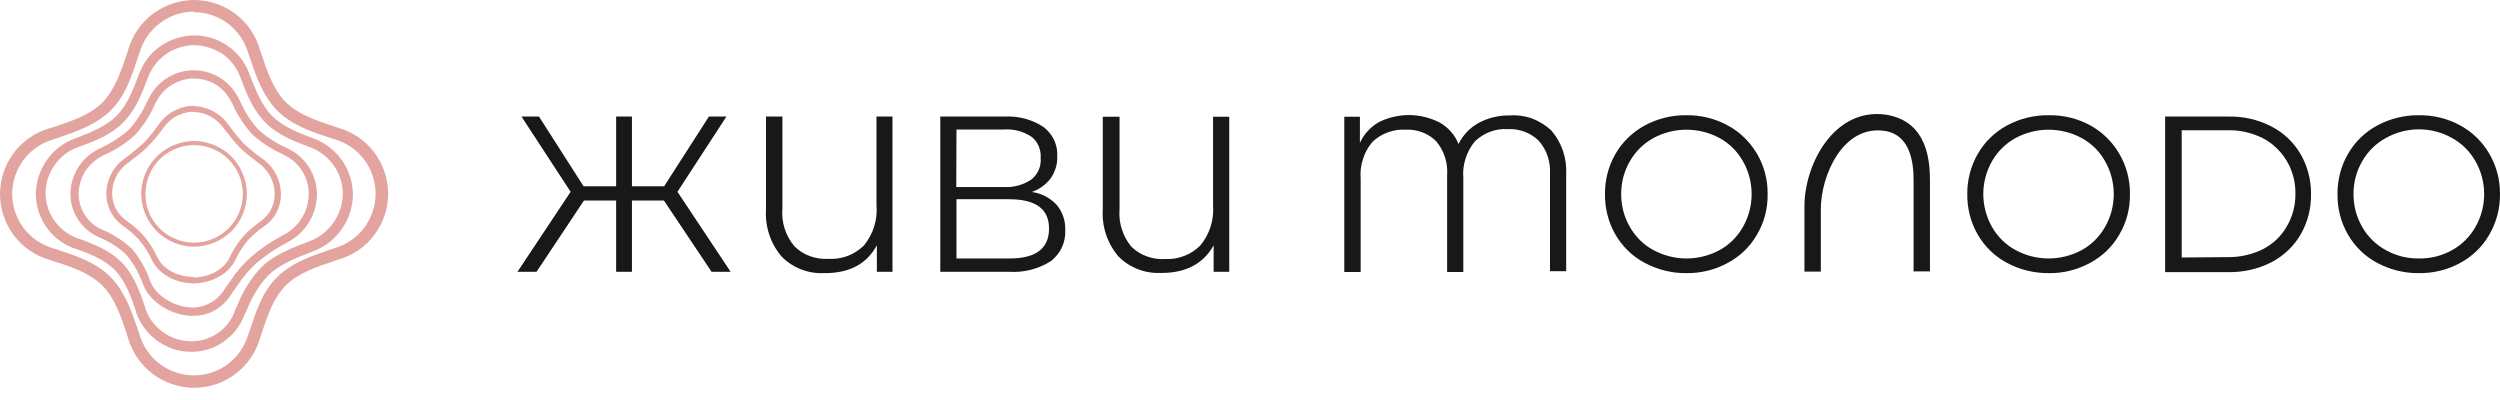
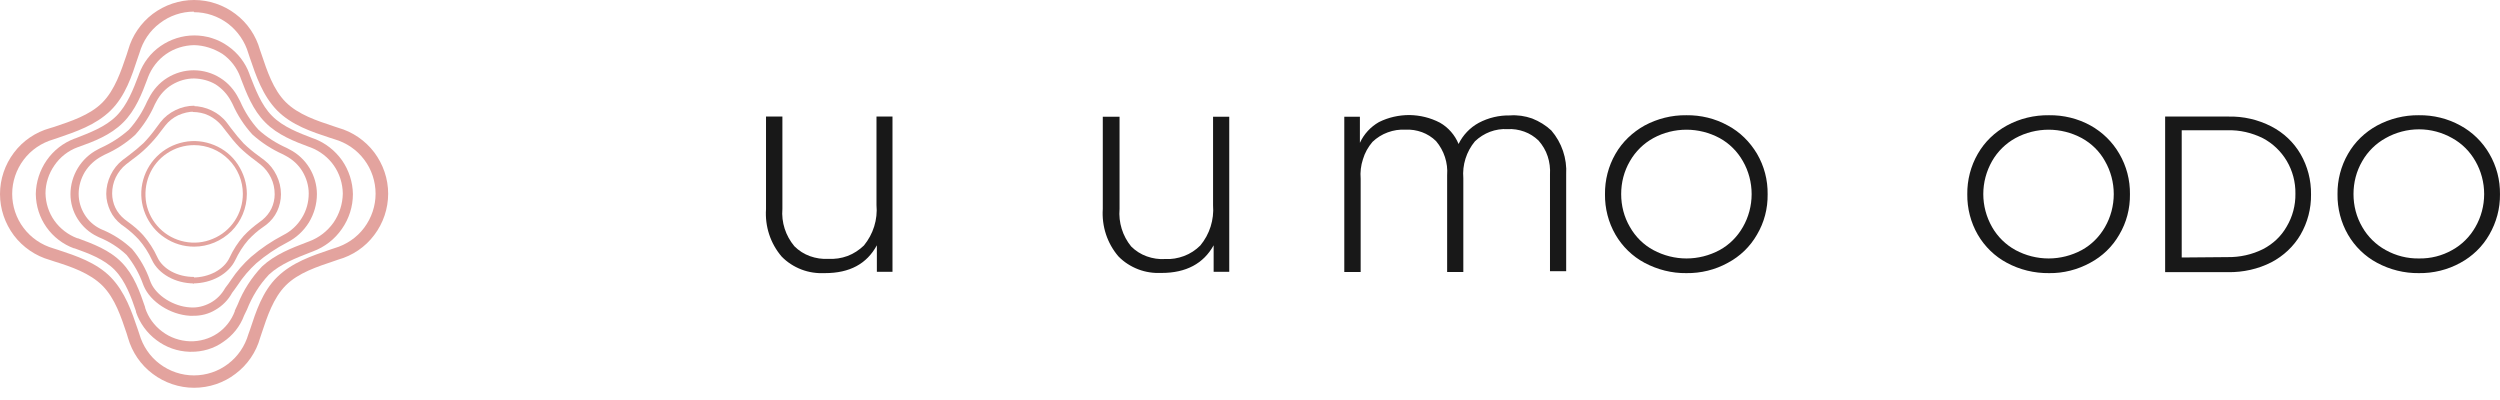
<svg xmlns="http://www.w3.org/2000/svg" width="200" height="32" viewBox="0 0 200 32" fill="none">
  <path d="M15.526 31.022C14.338 31.022 13.165 30.626 12.22 29.91C11.26 29.194 10.574 28.188 10.239 27.03L10.133 26.68C9.691 25.369 9.203 23.861 8.197 22.855C7.192 21.85 5.683 21.332 4.358 20.92L3.992 20.798C2.849 20.478 1.828 19.777 1.112 18.833C0.396 17.873 0 16.715 0 15.526C0 14.338 0.396 13.165 1.112 12.22C1.828 11.26 2.849 10.574 3.992 10.254L4.343 10.148C5.653 9.706 7.177 9.218 8.182 8.213C9.188 7.207 9.691 5.668 10.133 4.373L10.254 3.992C10.574 2.849 11.275 1.828 12.22 1.112C13.18 0.396 14.338 0 15.526 0C16.715 0 17.888 0.396 18.833 1.112C19.793 1.828 20.478 2.849 20.798 3.992L20.92 4.343C21.362 5.653 21.85 7.161 22.855 8.167C23.861 9.173 25.369 9.66 26.695 10.102L27.061 10.224C28.203 10.544 29.224 11.245 29.94 12.19C30.657 13.149 31.053 14.307 31.053 15.496C31.053 16.684 30.657 17.858 29.94 18.802C29.224 19.762 28.203 20.448 27.061 20.768L26.71 20.89C25.4 21.332 23.876 21.819 22.87 22.825C21.865 23.83 21.377 25.324 20.936 26.649L20.814 27.015C20.494 28.173 19.793 29.194 18.833 29.91C17.903 30.626 16.73 31.022 15.526 31.022ZM15.526 0.929C14.536 0.929 13.576 1.249 12.784 1.859C11.991 2.453 11.428 3.291 11.153 4.251L11.016 4.647C10.544 6.08 10.026 7.695 8.837 8.853C7.649 10.011 6.049 10.544 4.632 11.031L4.266 11.153C3.322 11.428 2.484 11.991 1.889 12.784C1.295 13.576 0.975 14.536 0.975 15.511C0.975 16.486 1.295 17.461 1.889 18.238C2.484 19.031 3.322 19.595 4.266 19.869L4.647 19.991C6.08 20.463 7.695 20.996 8.853 22.17C10.011 23.358 10.544 24.943 11.031 26.375L11.153 26.741C11.428 27.685 11.991 28.523 12.784 29.118C13.576 29.712 14.536 30.032 15.511 30.032C16.502 30.032 17.461 29.712 18.238 29.118C19.031 28.523 19.595 27.685 19.869 26.741L20.006 26.36C20.478 24.927 20.996 23.312 22.185 22.154C23.373 20.996 24.958 20.463 26.39 19.976L26.756 19.854C27.701 19.579 28.539 19.016 29.133 18.223C29.727 17.431 30.047 16.471 30.047 15.496C30.047 14.521 29.727 13.546 29.133 12.768C28.539 11.976 27.701 11.412 26.756 11.138L26.375 11.016C24.943 10.544 23.328 10.011 22.17 8.837C21.012 7.649 20.478 6.064 19.991 4.632L19.869 4.266C19.595 3.322 19.016 2.484 18.238 1.889C17.446 1.295 16.502 0.975 15.511 0.975V0.929H15.526Z" fill="#E3A39E" />
  <path d="M15.266 28.142H15.159C14.2 28.112 13.285 27.792 12.523 27.213C11.762 26.649 11.183 25.857 10.878 24.958V24.897C10.497 23.769 10.04 22.489 9.187 21.606C8.333 20.722 7.069 20.265 5.972 19.869H5.926C5.042 19.549 4.265 18.955 3.717 18.177C3.168 17.4 2.879 16.486 2.863 15.526C2.879 14.566 3.183 13.622 3.732 12.829C4.28 12.037 5.057 11.428 5.956 11.092L6.048 11.062C7.16 10.62 8.425 10.163 9.308 9.279C10.192 8.395 10.665 7.131 11.091 6.018L11.122 5.927C11.457 5.013 12.051 4.236 12.843 3.687C13.636 3.139 14.58 2.834 15.54 2.834C16.5 2.834 17.445 3.123 18.237 3.687C19.03 4.236 19.639 5.028 19.959 5.927L19.989 6.018C20.431 7.131 20.889 8.395 21.772 9.279C22.656 10.163 23.921 10.635 25.033 11.062L25.124 11.092C26.023 11.428 26.8 12.037 27.364 12.829C27.913 13.622 28.217 14.566 28.233 15.526C28.233 16.517 27.928 17.492 27.349 18.315C26.785 19.137 25.978 19.762 25.033 20.113L24.835 20.189C23.707 20.631 22.427 21.118 21.513 21.971C20.751 22.779 20.172 23.724 19.761 24.76L19.532 25.232C19.212 26.101 18.618 26.847 17.841 27.365C17.11 27.883 16.195 28.158 15.266 28.142ZM15.525 3.611C14.718 3.626 13.941 3.87 13.285 4.327C12.63 4.784 12.127 5.439 11.838 6.186L11.807 6.278C11.365 7.466 10.847 8.822 9.842 9.812C8.836 10.818 7.495 11.321 6.307 11.748L6.215 11.778C5.469 12.052 4.814 12.555 4.356 13.226C3.899 13.881 3.64 14.673 3.64 15.465C3.656 16.258 3.899 17.02 4.356 17.659C4.814 18.299 5.454 18.787 6.185 19.061H6.231C7.419 19.503 8.76 19.991 9.735 20.996C10.726 22.002 11.198 23.373 11.609 24.577V24.623C11.853 25.384 12.341 26.055 12.98 26.527C13.62 27.015 14.398 27.274 15.205 27.304C15.982 27.32 16.744 27.106 17.384 26.68C18.024 26.253 18.512 25.628 18.786 24.897V24.851C18.862 24.699 18.938 24.531 19.014 24.364C19.456 23.236 20.127 22.2 20.965 21.316C22.001 20.356 23.342 19.838 24.545 19.381L24.743 19.305C25.52 19.015 26.191 18.497 26.678 17.812C27.151 17.126 27.41 16.319 27.425 15.481C27.41 14.673 27.166 13.896 26.709 13.241C26.252 12.586 25.597 12.083 24.85 11.793L24.759 11.763C23.57 11.321 22.214 10.803 21.224 9.797C20.218 8.792 19.715 7.451 19.258 6.262L19.228 6.171C18.953 5.424 18.451 4.769 17.795 4.312C17.11 3.885 16.333 3.626 15.525 3.611Z" fill="#E3A39E" />
  <path d="M15.419 25.262H15.19C13.621 25.171 12.036 24.15 11.503 22.885L11.442 22.733C11.137 21.88 10.695 21.103 10.132 20.402C9.492 19.792 8.745 19.32 7.922 18.985L7.77 18.909C7.13 18.604 6.597 18.116 6.216 17.522C5.835 16.928 5.637 16.227 5.637 15.526C5.637 14.795 5.85 14.063 6.231 13.439C6.612 12.814 7.16 12.296 7.816 11.961L8.044 11.839C8.867 11.473 9.644 10.97 10.314 10.376C10.924 9.706 11.412 8.928 11.777 8.106L11.899 7.877C12.234 7.207 12.737 6.628 13.377 6.232C14.017 5.835 14.748 5.622 15.495 5.622C16.242 5.622 16.988 5.835 17.613 6.232C18.253 6.628 18.756 7.207 19.091 7.877L19.213 8.106C19.578 8.944 20.066 9.706 20.675 10.376C21.346 10.985 22.123 11.473 22.946 11.839L23.174 11.961C23.829 12.296 24.378 12.814 24.759 13.439C25.14 14.063 25.353 14.795 25.353 15.526C25.353 16.334 25.125 17.111 24.713 17.796C24.287 18.482 23.692 19.03 22.976 19.396C22.093 19.853 21.255 20.417 20.508 21.057C19.944 21.575 19.441 22.154 19.015 22.809C18.862 23.023 18.71 23.251 18.573 23.419C18.268 23.983 17.796 24.47 17.232 24.79C16.714 25.11 16.074 25.278 15.419 25.262ZM15.525 6.277C14.901 6.277 14.291 6.46 13.758 6.78C13.225 7.1 12.798 7.572 12.509 8.121L12.387 8.349C12.006 9.233 11.472 10.056 10.817 10.787C10.101 11.443 9.278 11.976 8.379 12.372L8.151 12.494C7.602 12.783 7.13 13.21 6.795 13.743C6.475 14.277 6.292 14.886 6.292 15.511C6.292 16.09 6.46 16.669 6.764 17.156C7.069 17.659 7.511 18.055 8.044 18.314L8.181 18.375C9.065 18.741 9.888 19.274 10.573 19.93C11.198 20.676 11.686 21.529 12.006 22.459L12.067 22.611C12.508 23.647 13.88 24.516 15.206 24.592C15.769 24.638 16.333 24.5 16.836 24.226C17.339 23.952 17.735 23.541 18.009 23.053L18.04 23.007C18.192 22.809 18.344 22.611 18.481 22.398C18.939 21.712 19.472 21.103 20.081 20.554C20.874 19.869 21.742 19.29 22.672 18.802C23.281 18.497 23.799 18.01 24.149 17.431C24.515 16.852 24.698 16.166 24.698 15.48C24.698 14.856 24.515 14.246 24.195 13.713C23.875 13.18 23.403 12.753 22.854 12.463L22.626 12.341C21.742 11.945 20.919 11.412 20.188 10.757C19.533 10.041 19 9.218 18.603 8.319L18.481 8.09C18.192 7.542 17.765 7.085 17.247 6.75C16.76 6.46 16.15 6.292 15.525 6.277Z" fill="#E3A39E" />
  <path d="M15.524 22.673C14.031 22.673 12.675 21.911 12.157 20.799C11.883 20.205 11.532 19.656 11.105 19.169C10.755 18.788 10.374 18.452 9.963 18.148L9.688 17.95C9.323 17.66 9.018 17.294 8.82 16.868C8.622 16.441 8.5 15.984 8.5 15.512C8.5 14.994 8.622 14.476 8.85 14.003C9.079 13.531 9.399 13.12 9.81 12.8C9.963 12.678 10.13 12.556 10.298 12.434C10.709 12.129 11.105 11.794 11.486 11.444C11.837 11.078 12.172 10.682 12.477 10.255L12.842 9.767C13.162 9.356 13.574 9.036 14.046 8.807C14.518 8.579 15.021 8.457 15.555 8.457V8.929C15.113 8.929 14.671 9.036 14.259 9.219C13.848 9.417 13.498 9.691 13.223 10.042C13.101 10.194 12.98 10.346 12.858 10.514C12.538 10.956 12.172 11.367 11.791 11.748C11.41 12.129 10.999 12.464 10.557 12.784L10.085 13.15C9.734 13.424 9.46 13.79 9.262 14.186C9.064 14.598 8.972 15.039 8.972 15.481C8.972 15.877 9.064 16.273 9.231 16.624C9.399 16.974 9.658 17.294 9.963 17.538L10.222 17.736C10.664 18.056 11.09 18.407 11.456 18.818C11.913 19.351 12.294 19.93 12.584 20.57C13.025 21.53 14.199 22.155 15.524 22.155V22.673Z" fill="#E3A39E" />
  <path d="M15.422 22.672V22.2C16.732 22.2 17.921 21.56 18.363 20.615C18.652 19.99 19.033 19.396 19.49 18.878C19.856 18.482 20.282 18.116 20.724 17.796L20.983 17.598C21.288 17.354 21.547 17.034 21.715 16.684C21.882 16.333 21.974 15.937 21.974 15.541C21.974 15.084 21.882 14.642 21.684 14.231C21.486 13.819 21.212 13.469 20.861 13.179L20.389 12.814C19.947 12.494 19.536 12.143 19.155 11.777C18.789 11.397 18.439 10.97 18.119 10.543L17.753 10.071C17.464 9.721 17.113 9.446 16.717 9.248C16.306 9.05 15.864 8.959 15.422 8.959V8.486C15.94 8.486 16.458 8.608 16.93 8.837C17.403 9.065 17.814 9.385 18.134 9.797C18.256 9.949 18.378 10.117 18.5 10.284C18.805 10.696 19.14 11.092 19.49 11.473C19.856 11.823 20.252 12.158 20.679 12.463C20.846 12.585 21.014 12.707 21.166 12.829C21.578 13.149 21.898 13.56 22.126 14.033C22.355 14.505 22.477 15.008 22.477 15.541C22.477 16.013 22.37 16.47 22.172 16.897C21.974 17.324 21.669 17.689 21.303 17.979L21.029 18.177C20.602 18.466 20.221 18.817 19.871 19.183C19.444 19.67 19.094 20.234 18.82 20.813C18.286 21.91 16.946 22.672 15.422 22.672Z" fill="#E3A39E" />
  <path d="M15.528 19.732C14.69 19.732 13.882 19.488 13.181 19.015C12.48 18.558 11.947 17.888 11.627 17.126C11.307 16.349 11.216 15.511 11.383 14.688C11.551 13.865 11.947 13.119 12.541 12.525C13.135 11.93 13.882 11.534 14.705 11.367C15.528 11.199 16.366 11.29 17.143 11.61C17.92 11.93 18.575 12.464 19.032 13.165C19.489 13.865 19.748 14.673 19.748 15.511C19.748 16.623 19.306 17.705 18.514 18.497C17.722 19.274 16.655 19.732 15.528 19.732ZM15.528 11.61C14.751 11.61 14.004 11.839 13.364 12.266C12.724 12.692 12.221 13.302 11.932 14.018C11.642 14.734 11.566 15.511 11.703 16.273C11.855 17.035 12.221 17.72 12.77 18.269C13.318 18.817 14.004 19.183 14.766 19.335C15.528 19.488 16.305 19.412 17.021 19.107C17.737 18.817 18.346 18.315 18.773 17.675C19.2 17.035 19.428 16.273 19.428 15.511C19.428 14.475 19.017 13.485 18.285 12.753C17.554 12.022 16.564 11.61 15.528 11.61Z" fill="#E3A39E" />
-   <path d="M53.116 16.045H50.556V21.743H49.291V16.045H46.716L42.922 21.743H41.398L45.65 15.344L41.718 9.325H43.12L46.686 14.902H49.291V9.325H50.556V14.902H53.131L56.712 9.325H58.113L54.197 15.344L58.449 21.743H56.925L53.116 16.045Z" fill="#181818" />
  <path d="M71.399 9.325V21.743H70.149V19.625C69.342 21.103 67.986 21.85 65.99 21.85C65.35 21.88 64.71 21.789 64.115 21.56C63.521 21.332 62.973 20.981 62.531 20.524C61.632 19.473 61.19 18.117 61.281 16.73V9.325H62.592V16.7C62.5 17.797 62.851 18.863 63.552 19.701C63.902 20.052 64.329 20.326 64.801 20.494C65.273 20.661 65.761 20.738 66.264 20.707C66.782 20.738 67.315 20.661 67.803 20.479C68.29 20.296 68.732 20.006 69.113 19.64C69.86 18.726 70.225 17.568 70.119 16.395V9.325H71.399V9.325Z" fill="#181818" />
-   <path d="M84.517 16.365C84.99 16.929 85.249 17.645 85.218 18.391C85.249 18.864 85.157 19.336 84.959 19.778C84.761 20.204 84.456 20.585 84.091 20.875C83.1 21.515 81.912 21.82 80.738 21.743H75.223V9.325H80.373C81.47 9.264 82.552 9.554 83.466 10.148C83.832 10.422 84.121 10.773 84.319 11.184C84.517 11.596 84.609 12.053 84.578 12.51C84.609 13.135 84.41 13.759 84.045 14.277C83.664 14.78 83.131 15.161 82.536 15.359C83.283 15.451 83.984 15.816 84.517 16.365ZM76.503 14.963H80.296C81.089 15.009 81.866 14.795 82.521 14.354C82.765 14.155 82.963 13.896 83.1 13.592C83.222 13.302 83.283 12.967 83.252 12.647C83.283 12.327 83.222 12.007 83.1 11.702C82.978 11.413 82.78 11.139 82.521 10.941C81.866 10.514 81.104 10.3 80.312 10.361H76.518L76.503 14.963ZM83.923 18.285C83.923 16.715 82.856 15.938 80.723 15.938H76.518V20.677H80.723C82.856 20.692 83.923 19.884 83.923 18.285Z" fill="#181818" />
  <path d="M98.34 9.325V21.743H97.091V19.625C96.283 21.088 94.881 21.835 92.931 21.835C92.291 21.865 91.651 21.774 91.057 21.545C90.463 21.317 89.914 20.966 89.472 20.509C88.573 19.458 88.131 18.102 88.223 16.715V9.34H89.564V16.715C89.472 17.797 89.807 18.879 90.493 19.717C90.844 20.067 91.27 20.341 91.743 20.509C92.215 20.677 92.702 20.753 93.205 20.722C93.723 20.753 94.241 20.661 94.729 20.479C95.216 20.296 95.658 20.006 96.024 19.64C96.771 18.742 97.136 17.584 97.045 16.426V9.34H98.34V9.325Z" fill="#181818" />
  <path d="M124.105 10.437C124.943 11.412 125.37 12.677 125.294 13.957V21.697H123.999V13.957C124.029 13.469 123.968 12.967 123.816 12.509C123.664 12.037 123.405 11.611 123.085 11.245C122.749 10.925 122.368 10.681 121.942 10.529C121.515 10.376 121.058 10.3 120.601 10.331C120.129 10.3 119.641 10.376 119.199 10.544C118.757 10.712 118.346 10.971 117.995 11.306C117.31 12.129 116.975 13.195 117.066 14.262V21.758H115.771V14.018C115.847 13.028 115.527 12.052 114.887 11.291C114.567 10.971 114.171 10.727 113.76 10.574C113.333 10.422 112.891 10.346 112.434 10.376C111.946 10.346 111.474 10.422 111.017 10.59C110.56 10.757 110.148 11.016 109.798 11.351C109.448 11.763 109.189 12.22 109.036 12.738C108.869 13.241 108.808 13.774 108.853 14.307V21.758H107.543V9.34H108.792V11.428C109.112 10.727 109.646 10.148 110.316 9.767C111.078 9.386 111.916 9.203 112.754 9.203C113.607 9.218 114.43 9.416 115.192 9.813C115.862 10.194 116.396 10.803 116.685 11.519C117.036 10.803 117.599 10.209 118.3 9.828C119.077 9.416 119.931 9.218 120.799 9.234C121.393 9.188 122.003 9.279 122.567 9.477C123.146 9.706 123.664 10.026 124.105 10.437Z" fill="#181818" />
  <path d="M131.568 21.027C130.593 20.509 129.786 19.717 129.237 18.772C128.673 17.797 128.384 16.669 128.399 15.542C128.384 14.414 128.673 13.287 129.237 12.312C129.786 11.351 130.608 10.575 131.568 10.041C132.589 9.493 133.732 9.203 134.905 9.218C136.063 9.203 137.206 9.477 138.227 10.041C139.202 10.559 139.994 11.351 140.558 12.296C141.137 13.287 141.427 14.399 141.411 15.542C141.427 16.684 141.137 17.797 140.558 18.772C140.01 19.732 139.202 20.509 138.227 21.027C137.206 21.591 136.063 21.865 134.905 21.85C133.747 21.865 132.604 21.576 131.568 21.027ZM137.572 20.006C138.349 19.579 138.989 18.939 139.431 18.162C139.888 17.37 140.131 16.456 140.131 15.526C140.131 14.597 139.888 13.683 139.431 12.89C138.989 12.113 138.349 11.473 137.572 11.047C136.749 10.605 135.835 10.376 134.92 10.376C133.991 10.376 133.077 10.605 132.269 11.047C131.492 11.473 130.837 12.113 130.395 12.89C129.923 13.698 129.694 14.597 129.694 15.526C129.694 16.456 129.923 17.355 130.395 18.162C130.837 18.939 131.477 19.579 132.269 20.006C133.092 20.448 134.006 20.677 134.92 20.677C135.835 20.677 136.749 20.448 137.572 20.006Z" fill="#181818" />
-   <path d="M145.666 16.715V21.728H144.355V20.601V16.517C144.355 13.089 146.763 8.594 150.862 9.173C154.29 9.706 154.397 13.043 154.397 14.536V21.713H153.086V14.399C153.086 12.997 152.827 10.834 150.846 10.483C147.433 9.919 145.666 14.064 145.666 16.715Z" fill="#181818" />
-   <path d="M160.553 21.027C159.577 20.509 158.77 19.717 158.221 18.772C157.658 17.797 157.368 16.669 157.383 15.542C157.368 14.414 157.658 13.287 158.221 12.312C158.77 11.351 159.577 10.575 160.553 10.041C161.589 9.477 162.747 9.203 163.92 9.218C165.078 9.203 166.221 9.477 167.242 10.041C168.202 10.575 168.994 11.351 169.542 12.296C170.121 13.287 170.411 14.399 170.396 15.542C170.411 16.684 170.121 17.797 169.542 18.772C168.994 19.732 168.186 20.509 167.211 21.027C166.206 21.576 165.078 21.865 163.935 21.85C162.732 21.865 161.573 21.576 160.553 21.027ZM166.541 20.006C167.318 19.579 167.958 18.939 168.4 18.162C168.857 17.37 169.101 16.456 169.101 15.526C169.101 14.597 168.857 13.683 168.4 12.89C167.973 12.113 167.318 11.473 166.541 11.047C165.718 10.605 164.804 10.376 163.89 10.376C162.975 10.376 162.046 10.605 161.238 11.047C160.461 11.473 159.806 12.113 159.364 12.89C158.907 13.698 158.663 14.597 158.663 15.526C158.663 16.456 158.907 17.355 159.364 18.162C159.806 18.939 160.461 19.579 161.238 20.006C162.061 20.448 162.975 20.677 163.89 20.677C164.804 20.677 165.718 20.448 166.541 20.006Z" fill="#181818" />
+   <path d="M160.553 21.027C159.577 20.509 158.77 19.717 158.221 18.772C157.658 17.797 157.368 16.669 157.383 15.542C157.368 14.414 157.658 13.287 158.221 12.312C158.77 11.351 159.577 10.575 160.553 10.041C161.589 9.477 162.747 9.203 163.92 9.218C165.078 9.203 166.221 9.477 167.242 10.041C168.202 10.575 168.994 11.351 169.542 12.296C170.121 13.287 170.411 14.399 170.396 15.542C170.411 16.684 170.121 17.797 169.542 18.772C168.994 19.732 168.186 20.509 167.211 21.027C166.206 21.576 165.078 21.865 163.935 21.85C162.732 21.865 161.573 21.576 160.553 21.027ZM166.541 20.006C167.318 19.579 167.958 18.939 168.4 18.162C168.857 17.37 169.101 16.456 169.101 15.526C169.101 14.597 168.857 13.683 168.4 12.89C167.973 12.113 167.318 11.473 166.541 11.047C165.718 10.605 164.804 10.376 163.89 10.376C162.975 10.376 162.046 10.605 161.238 11.047C160.461 11.473 159.806 12.113 159.364 12.89C158.907 13.698 158.663 14.597 158.663 15.526C158.663 16.456 158.907 17.355 159.364 18.162C159.806 18.939 160.461 19.579 161.238 20.006C162.061 20.448 162.975 20.677 163.89 20.677C164.804 20.677 165.718 20.448 166.541 20.006" fill="#181818" />
  <path d="M173.211 9.325H178.254C179.458 9.294 180.647 9.568 181.713 10.117C182.688 10.62 183.496 11.382 184.044 12.326C184.608 13.301 184.898 14.414 184.882 15.556C184.898 16.684 184.608 17.796 184.044 18.771C183.496 19.716 182.673 20.478 181.713 20.981C180.647 21.529 179.443 21.788 178.254 21.773H173.211V9.325ZM178.193 20.569C179.184 20.585 180.159 20.371 181.043 19.929C181.835 19.518 182.49 18.909 182.932 18.131C183.404 17.339 183.648 16.425 183.633 15.495C183.648 14.566 183.404 13.652 182.932 12.86C182.475 12.098 181.82 11.473 181.043 11.062C180.159 10.62 179.184 10.391 178.193 10.422H174.537V20.6L178.193 20.569Z" fill="#181818" />
  <path d="M190.17 21.027C189.195 20.509 188.387 19.717 187.839 18.772C187.275 17.797 186.985 16.669 187.001 15.542C186.985 14.414 187.275 13.287 187.839 12.312C188.387 11.351 189.195 10.575 190.17 10.041C191.191 9.493 192.349 9.203 193.507 9.218C194.665 9.203 195.807 9.477 196.828 10.041C197.788 10.559 198.596 11.351 199.144 12.296C199.723 13.287 200.013 14.399 199.998 15.542C200.013 16.684 199.708 17.797 199.144 18.772C198.596 19.732 197.788 20.509 196.828 21.027C195.807 21.591 194.665 21.865 193.507 21.85C192.349 21.865 191.191 21.576 190.17 21.027ZM196.173 20.006C196.95 19.579 197.59 18.939 198.032 18.162C198.489 17.37 198.733 16.456 198.733 15.526C198.733 14.597 198.489 13.683 198.032 12.89C197.59 12.113 196.95 11.473 196.173 11.047C195.366 10.59 194.451 10.346 193.522 10.346C192.593 10.346 191.663 10.59 190.856 11.047C190.078 11.473 189.423 12.113 188.981 12.89C188.509 13.698 188.28 14.597 188.28 15.526C188.28 16.456 188.509 17.355 188.981 18.162C189.423 18.939 190.078 19.579 190.856 20.006C191.678 20.463 192.593 20.692 193.522 20.677C194.451 20.692 195.366 20.463 196.173 20.006Z" fill="#181818" />
</svg>